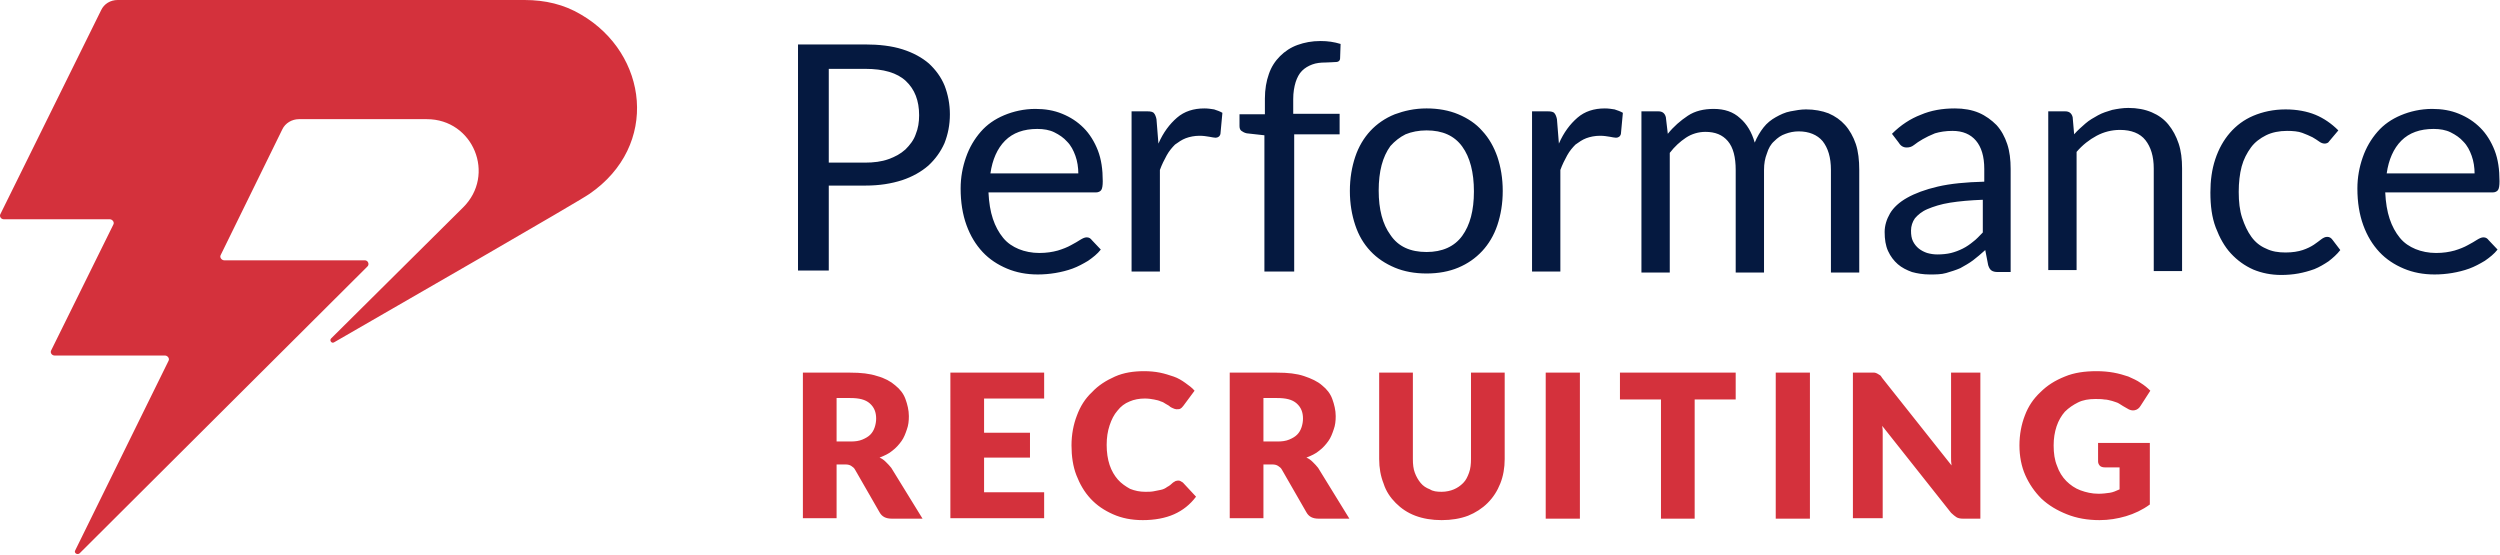
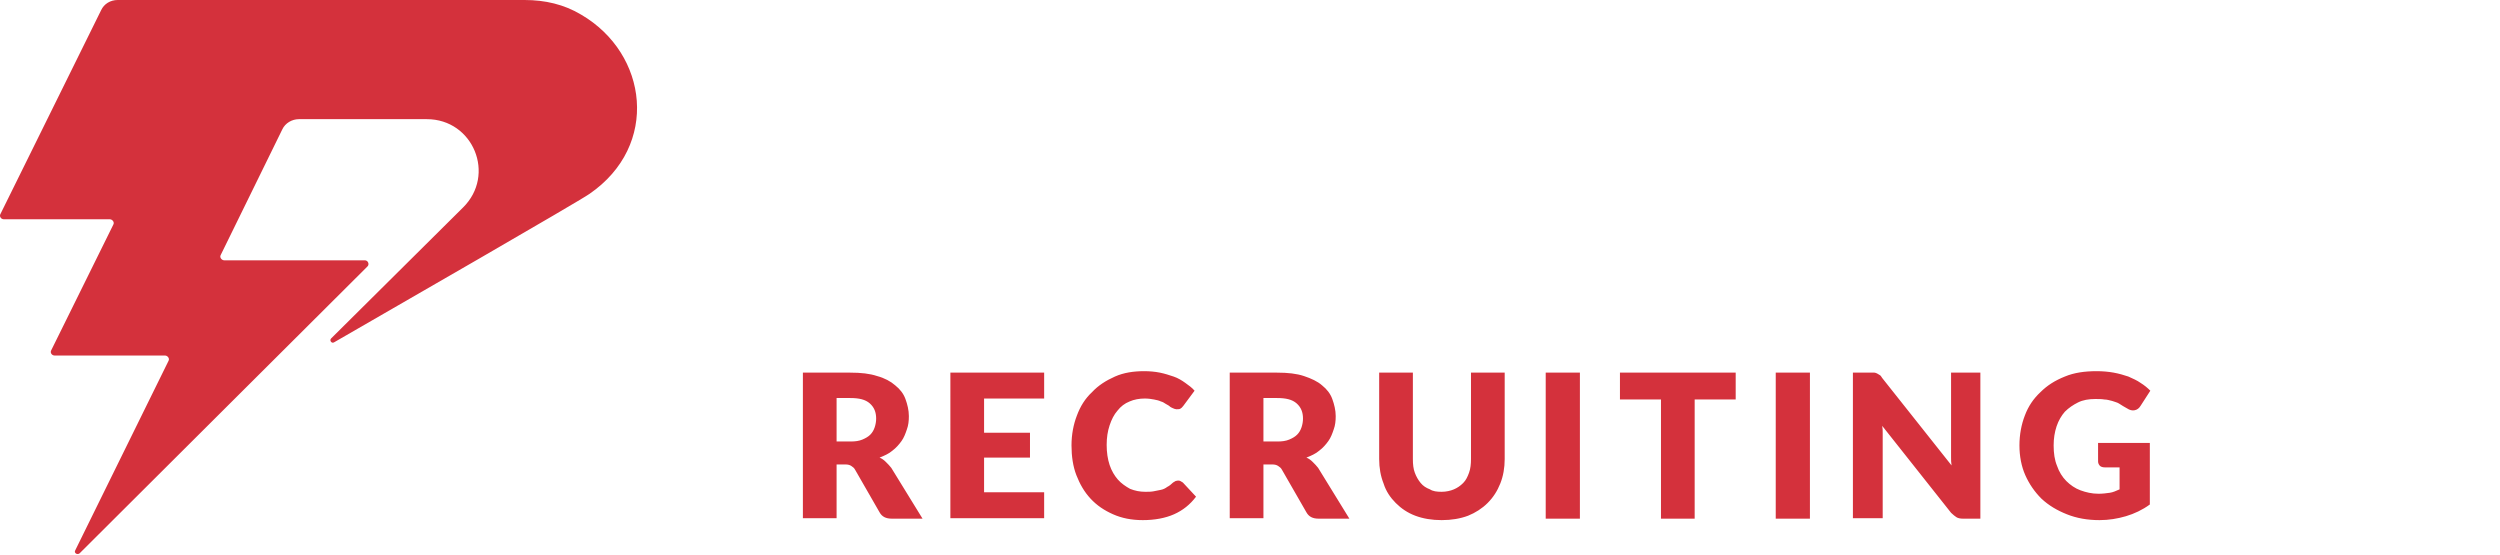
<svg xmlns="http://www.w3.org/2000/svg" id="Ebene_1" x="0px" y="0px" viewBox="0 0 511.9 113.6" style="enable-background:new 0 0 511.9 113.6;" xml:space="preserve">
  <style type="text/css">	.st0{fill:#D4313C;}	.st1{fill:#051940;}</style>
  <path id="red_00000049938288345410816830000014176461824542250157_" class="st0" d="M188.9,106.2h-6.3c-1.2,0-2-0.4-2.5-1.3l-5-8.7 c-0.2-0.4-0.5-0.6-0.8-0.8s-0.7-0.3-1.2-0.3h-1.8v11h-6.9V76.3h9.7c2.2,0,4,0.2,5.5,0.7c1.5,0.4,2.8,1.1,3.7,1.9 c1,0.8,1.7,1.7,2.1,2.8c0.4,1.1,0.7,2.3,0.7,3.5c0,1-0.1,1.9-0.4,2.7c-0.3,0.9-0.6,1.7-1.1,2.4c-0.5,0.7-1.1,1.4-1.9,2 c-0.7,0.6-1.6,1-2.6,1.4c0.5,0.2,0.9,0.5,1.3,0.9s0.8,0.8,1.1,1.2L188.9,106.2z M174.2,90.4c0.9,0,1.7-0.1,2.4-0.4s1.2-0.6,1.6-1 c0.4-0.4,0.7-0.9,0.9-1.5s0.3-1.2,0.3-1.8c0-1.3-0.4-2.3-1.3-3.1s-2.2-1.1-4-1.1h-2.8v8.9H174.2z M201.5,81.6v7h9.4v5.1h-9.4v7.1 h12.3v5.3h-19.2V76.3h19.2v5.3H201.5z M241.2,98.4c0.2,0,0.3,0,0.5,0.1c0.2,0.1,0.3,0.2,0.5,0.3l2.7,2.9c-1.2,1.6-2.7,2.8-4.5,3.6 c-1.8,0.8-4,1.2-6.4,1.2c-2.3,0-4.3-0.4-6.1-1.2c-1.8-0.8-3.3-1.8-4.6-3.2c-1.3-1.4-2.2-3-2.9-4.8s-1-3.9-1-6.1 c0-2.2,0.4-4.3,1.1-6.1c0.7-1.9,1.7-3.5,3.1-4.8c1.3-1.4,2.9-2.4,4.7-3.2c1.8-0.8,3.8-1.1,6-1.1c1.1,0,2.2,0.1,3.2,0.3 c1,0.2,1.9,0.5,2.8,0.8c0.9,0.3,1.7,0.8,2.4,1.3c0.7,0.5,1.4,1,1.9,1.6l-2.3,3.1c-0.2,0.2-0.3,0.4-0.5,0.5c-0.2,0.2-0.5,0.2-0.9,0.2 c-0.2,0-0.5-0.1-0.7-0.2c-0.2-0.1-0.5-0.2-0.7-0.4c-0.2-0.2-0.5-0.3-0.8-0.5s-0.6-0.4-1-0.5c-0.4-0.2-0.9-0.3-1.4-0.4 c-0.5-0.1-1.2-0.2-1.9-0.2c-1.1,0-2.2,0.2-3.1,0.6c-1,0.4-1.8,1-2.5,1.9c-0.7,0.8-1.2,1.8-1.6,3c-0.4,1.2-0.6,2.5-0.6,4 c0,1.5,0.2,2.9,0.6,4.1c0.4,1.2,1,2.2,1.7,3c0.7,0.8,1.6,1.4,2.5,1.9c1,0.4,2,0.6,3.1,0.6c0.6,0,1.2,0,1.7-0.1 c0.5-0.1,1-0.2,1.5-0.3c0.5-0.1,0.9-0.3,1.3-0.6c0.4-0.2,0.8-0.5,1.2-0.9c0.2-0.1,0.3-0.2,0.5-0.3C240.8,98.5,241,98.4,241.2,98.4z  M276.3,106.2H270c-1.2,0-2-0.4-2.5-1.3l-5-8.7c-0.2-0.4-0.5-0.6-0.8-0.8s-0.7-0.3-1.2-0.3h-1.8v11h-6.9V76.3h9.7 c2.2,0,4,0.2,5.5,0.7s2.8,1.1,3.7,1.9c1,0.8,1.7,1.7,2.1,2.8c0.4,1.1,0.7,2.3,0.7,3.5c0,1-0.1,1.9-0.4,2.7c-0.3,0.9-0.6,1.7-1.1,2.4 s-1.1,1.4-1.9,2c-0.7,0.6-1.6,1-2.6,1.4c0.5,0.2,0.9,0.5,1.3,0.9s0.8,0.8,1.1,1.2L276.3,106.2z M261.6,90.4c0.9,0,1.7-0.1,2.4-0.4 s1.2-0.6,1.6-1s0.7-0.9,0.9-1.5s0.3-1.2,0.3-1.8c0-1.3-0.4-2.3-1.3-3.1s-2.2-1.1-4-1.1h-2.8v8.9H261.6z M295.2,100.7 c0.9,0,1.8-0.2,2.5-0.5c0.7-0.3,1.3-0.7,1.9-1.3s0.9-1.3,1.2-2.1c0.3-0.8,0.4-1.8,0.4-2.8V76.3h6.9V94c0,1.8-0.3,3.5-0.9,5 s-1.4,2.8-2.6,4c-1.1,1.1-2.5,2-4,2.6c-1.6,0.6-3.4,0.9-5.4,0.9c-2,0-3.8-0.3-5.4-0.9s-2.9-1.5-4-2.6c-1.1-1.1-2-2.4-2.5-4 c-0.6-1.5-0.9-3.2-0.9-5V76.3h6.9V94c0,1.1,0.1,2,0.4,2.8c0.3,0.8,0.7,1.5,1.2,2.1c0.5,0.6,1.1,1,1.9,1.3 C293.4,100.6,294.2,100.7,295.2,100.7z M323.5,106.2h-7V76.3h7V106.2z M355.4,81.8H347v24.4h-6.9V81.8h-8.4v-5.5h23.7V81.8z  M370.6,106.2h-7V76.3h7V106.2z M405.5,76.3v29.9h-3.6c-0.5,0-1-0.1-1.3-0.3s-0.7-0.5-1.1-0.9l-14.1-17.8c0.1,0.5,0.1,1,0.1,1.5 c0,0.5,0,1,0,1.4v16h-6.1V76.3h3.6c0.3,0,0.6,0,0.8,0s0.4,0.1,0.6,0.2s0.3,0.2,0.5,0.3c0.2,0.1,0.3,0.3,0.5,0.6l14.2,17.9 c-0.1-0.6-0.1-1.1-0.1-1.7c0-0.5,0-1,0-1.5V76.3H405.5z M429.6,90.7h10.6v12.6c-1.5,1.1-3.2,1.9-4.9,2.4c-1.7,0.5-3.5,0.8-5.4,0.8 c-2.5,0-4.7-0.4-6.7-1.2s-3.7-1.8-5.2-3.2c-1.4-1.4-2.5-3-3.3-4.8s-1.2-3.9-1.2-6.1c0-2.2,0.4-4.3,1.1-6.1c0.7-1.9,1.8-3.5,3.2-4.8 c1.4-1.4,3-2.4,5-3.2c1.9-0.8,4.1-1.1,6.5-1.1c1.2,0,2.4,0.1,3.5,0.3c1.1,0.2,2.1,0.5,3,0.8c0.9,0.4,1.8,0.8,2.5,1.3 c0.8,0.5,1.4,1,2,1.6l-2,3.1c-0.3,0.5-0.7,0.8-1.2,0.9s-1,0-1.6-0.4c-0.5-0.3-1.1-0.6-1.5-0.9s-1-0.4-1.5-0.6 c-0.5-0.1-1-0.3-1.6-0.3c-0.6-0.1-1.2-0.1-1.9-0.1c-1.3,0-2.5,0.2-3.5,0.7c-1,0.5-1.9,1.1-2.7,1.9c-0.7,0.8-1.3,1.8-1.7,3 c-0.4,1.2-0.6,2.5-0.6,3.9c0,1.6,0.2,3,0.7,4.2c0.4,1.2,1.1,2.3,1.9,3.1c0.8,0.8,1.8,1.5,2.9,1.9s2.3,0.7,3.7,0.7 c0.8,0,1.6-0.1,2.3-0.2s1.3-0.4,2-0.7v-4.5h-3c-0.4,0-0.8-0.1-1-0.3s-0.4-0.5-0.4-0.9V90.7z M119,3c-3.5-2.1-7.4-3-11.6-3 c-0.1,0-69.4,0-83.3,0c-1.5,0-2.8,0.8-3.4,2.1L0.1,43.8c-0.3,0.5,0.1,1.1,0.7,1.1h21.7c0.5,0,1,0.6,0.7,1.1L10.5,71.7 c-0.3,0.5,0.1,1.1,0.7,1.1h22.6c0.5,0,1,0.6,0.7,1.1l-19.1,38.8c-0.3,0.5,0.4,1,0.9,0.6l58.9-58.7c0.5-0.4,0.2-1.3-0.5-1.3H45.9 c-0.5,0-1-0.6-0.7-1.1l12.6-25.7c0.6-1.3,2-2.1,3.4-2.1h26.2c9.5,0,14.2,11.4,7.4,18.1l-27,26.8c-0.4,0.4,0.1,1.1,0.6,0.8 c11.8-6.8,50.2-28.9,52.3-30.4C135.1,29.8,132.7,11,119,3z" />
-   <path id="blue_00000145028522233530023000000008905616730483333301_" class="st1" d="M177.1,9.1c2.9,0,5.5,0.3,7.7,1 c2.2,0.7,4,1.7,5.4,2.9c1.4,1.3,2.5,2.8,3.2,4.5c0.7,1.8,1.1,3.8,1.1,5.9c0,2.2-0.4,4.1-1.1,5.9c-0.8,1.8-1.9,3.3-3.3,4.6 c-1.5,1.3-3.3,2.3-5.4,3c-2.2,0.7-4.6,1.1-7.5,1.1h-7.5v17.4h-6.3V9.1H177.1z M177.1,33.3c1.8,0,3.4-0.2,4.8-0.7s2.5-1.1,3.5-2 c0.9-0.9,1.7-1.9,2.1-3.1c0.5-1.2,0.7-2.5,0.7-3.9c0-3-0.9-5.3-2.7-7c-1.8-1.7-4.6-2.5-8.3-2.5h-7.5v19.2H177.1z M225.4,51.1 c-0.7,0.9-1.6,1.6-2.6,2.3c-1,0.6-2.1,1.2-3.2,1.6c-1.1,0.4-2.3,0.7-3.5,0.9c-1.2,0.2-2.4,0.3-3.6,0.3c-2.3,0-4.4-0.4-6.3-1.2 c-1.9-0.8-3.6-1.9-5-3.4c-1.4-1.5-2.5-3.3-3.3-5.5c-0.8-2.2-1.2-4.7-1.2-7.5c0-2.3,0.4-4.4,1.1-6.4c0.7-2,1.7-3.7,3-5.2 c1.3-1.5,2.9-2.6,4.8-3.4c1.9-0.8,4.1-1.3,6.4-1.3c2,0,3.8,0.3,5.5,1s3.1,1.6,4.4,2.9c1.2,1.2,2.2,2.8,2.9,4.6c0.7,1.8,1,3.9,1,6.3 c0,0.9-0.1,1.5-0.3,1.8c-0.2,0.3-0.6,0.5-1.1,0.5h-22c0.1,2.1,0.4,3.9,0.9,5.4c0.5,1.5,1.2,2.8,2.1,3.9s2,1.8,3.2,2.3 s2.7,0.8,4.2,0.8c1.5,0,2.7-0.2,3.8-0.5c1-0.3,2-0.7,2.7-1.1c0.8-0.4,1.4-0.8,1.9-1.1s0.9-0.5,1.3-0.5c0.5,0,0.8,0.2,1.1,0.6 L225.4,51.1z M220.8,35.6c0-1.3-0.2-2.6-0.6-3.7c-0.4-1.1-0.9-2.1-1.7-2.9c-0.7-0.8-1.6-1.4-2.6-1.9s-2.2-0.7-3.5-0.7 c-2.8,0-5,0.8-6.6,2.4c-1.6,1.6-2.6,3.9-3,6.7H220.8z M237.2,29.4c1-2.3,2.3-4,3.8-5.3s3.4-1.9,5.6-1.9c0.7,0,1.4,0.1,2,0.2 c0.6,0.2,1.2,0.4,1.7,0.7l-0.4,4.3c-0.1,0.5-0.5,0.8-1,0.8c-0.3,0-0.7-0.1-1.3-0.2s-1.2-0.2-2-0.2c-1,0-2,0.2-2.8,0.5 c-0.8,0.3-1.5,0.8-2.2,1.3c-0.6,0.6-1.2,1.3-1.7,2.2c-0.5,0.9-1,1.9-1.4,3v20.8h-5.8V22.8h3.3c0.6,0,1.1,0.1,1.3,0.4 c0.2,0.2,0.4,0.7,0.5,1.2L237.2,29.4z M258.9,55.7v-28l-3.6-0.4c-0.5-0.1-0.8-0.3-1.1-0.5c-0.3-0.2-0.4-0.6-0.4-1v-2.4h5.2v-3.2 c0-1.9,0.3-3.6,0.8-5c0.5-1.5,1.3-2.7,2.3-3.7c1-1,2.2-1.8,3.6-2.3c1.4-0.5,2.9-0.8,4.7-0.8c1.5,0,2.8,0.2,4.1,0.6l-0.1,2.9 c0,0.5-0.3,0.8-0.9,0.8c-0.5,0-1.2,0.1-2.1,0.1c-1,0-1.9,0.1-2.7,0.4c-0.8,0.3-1.5,0.7-2.1,1.3c-0.6,0.6-1,1.4-1.3,2.3 c-0.3,1-0.5,2.1-0.5,3.5v3h9.5v4.2h-9.3v28.1H258.9z M292.1,22.2c2.4,0,4.6,0.4,6.5,1.2c1.9,0.8,3.6,1.9,4.9,3.4 c1.4,1.5,2.4,3.3,3.1,5.3c0.7,2.1,1.1,4.4,1.1,7c0,2.6-0.4,4.9-1.1,7c-0.7,2.1-1.8,3.9-3.1,5.3c-1.4,1.5-3,2.6-4.9,3.4 c-1.9,0.8-4.1,1.2-6.5,1.2c-2.4,0-4.6-0.4-6.5-1.2c-1.9-0.8-3.6-1.9-5-3.4c-1.4-1.5-2.4-3.2-3.1-5.3c-0.7-2.1-1.1-4.4-1.1-7 c0-2.6,0.4-4.9,1.1-7c0.7-2.1,1.8-3.9,3.1-5.3s3-2.6,5-3.4C287.5,22.7,289.6,22.2,292.1,22.2z M292.1,51.6c3.2,0,5.7-1.1,7.3-3.3 c1.6-2.2,2.4-5.2,2.4-9.1c0-3.9-0.8-7-2.4-9.2c-1.6-2.2-4-3.3-7.3-3.3c-1.6,0-3.1,0.3-4.3,0.8c-1.2,0.6-2.2,1.4-3.1,2.4 c-0.8,1.1-1.4,2.4-1.8,3.9c-0.4,1.5-0.6,3.3-0.6,5.2c0,3.9,0.8,6.9,2.4,9.1C286.3,50.5,288.8,51.6,292.1,51.6z M319.2,29.4 c1-2.3,2.3-4,3.8-5.3s3.4-1.9,5.6-1.9c0.7,0,1.4,0.1,2,0.2c0.6,0.2,1.2,0.4,1.7,0.7l-0.4,4.3c-0.1,0.5-0.5,0.8-1,0.8 c-0.3,0-0.7-0.1-1.3-0.2s-1.2-0.2-2-0.2c-1,0-2,0.2-2.8,0.5c-0.8,0.3-1.5,0.8-2.2,1.3c-0.6,0.6-1.2,1.3-1.7,2.2 c-0.5,0.9-1,1.9-1.4,3v20.8h-5.8V22.8h3.3c0.6,0,1.1,0.1,1.3,0.4c0.2,0.2,0.4,0.7,0.5,1.2L319.2,29.4z M336.1,55.7V22.8h3.5 c0.8,0,1.3,0.4,1.5,1.2l0.4,3.4c1.2-1.5,2.6-2.7,4.1-3.7c1.5-1,3.3-1.4,5.3-1.4c2.2,0,4,0.6,5.4,1.9c1.4,1.2,2.4,2.9,3,5 c0.5-1.2,1.1-2.2,1.8-3.1c0.7-0.9,1.6-1.6,2.5-2.1s1.9-1,3-1.2s2.1-0.4,3.2-0.4c1.7,0,3.3,0.3,4.6,0.8c1.4,0.6,2.5,1.4,3.4,2.4 s1.7,2.4,2.2,3.9c0.5,1.5,0.7,3.3,0.7,5.3v21h-5.8v-21c0-2.6-0.6-4.5-1.7-5.9c-1.1-1.3-2.8-2-4.9-2c-1,0-1.9,0.2-2.7,0.5 c-0.9,0.3-1.6,0.8-2.3,1.5c-0.7,0.6-1.2,1.5-1.5,2.5c-0.4,1-0.6,2.1-0.6,3.4v21h-5.8v-21c0-2.6-0.5-4.6-1.6-5.9 c-1.1-1.3-2.6-1.9-4.6-1.9c-1.4,0-2.8,0.4-4,1.2c-1.2,0.8-2.3,1.8-3.3,3.1v24.5H336.1z M387.4,27.4c1.8-1.8,3.8-3.1,5.9-3.9 c2.1-0.9,4.4-1.3,7-1.3c1.8,0,3.5,0.3,4.9,0.9c1.4,0.6,2.6,1.5,3.6,2.5c1,1.1,1.7,2.4,2.2,3.9c0.5,1.5,0.7,3.2,0.7,5.1v21.1h-2.6 c-0.6,0-1-0.1-1.3-0.3c-0.3-0.2-0.5-0.5-0.7-1.1l-0.6-3.1c-0.9,0.8-1.7,1.5-2.5,2.1c-0.8,0.6-1.7,1.1-2.6,1.6 c-0.9,0.4-1.9,0.7-2.9,1s-2.2,0.3-3.4,0.3c-1.3,0-2.5-0.2-3.6-0.5c-1.1-0.4-2.1-0.9-2.9-1.6s-1.5-1.6-2-2.7 c-0.5-1.1-0.7-2.4-0.7-3.9c0-1.3,0.4-2.6,1.1-3.8c0.7-1.2,1.9-2.3,3.5-3.2c1.6-0.9,3.7-1.7,6.3-2.3s5.7-0.9,9.5-1v-2.6 c0-2.6-0.6-4.5-1.7-5.8c-1.1-1.3-2.7-2-4.8-2c-1.4,0-2.6,0.2-3.6,0.5c-1,0.4-1.8,0.8-2.5,1.2c-0.7,0.4-1.3,0.8-1.8,1.2 c-0.5,0.4-1,0.5-1.5,0.5c-0.4,0-0.7-0.1-1-0.3c-0.3-0.2-0.5-0.5-0.7-0.8L387.4,27.4z M406.1,40.9c-2.7,0.1-4.9,0.3-6.8,0.6 c-1.9,0.3-3.4,0.8-4.6,1.3c-1.2,0.5-2,1.2-2.6,1.9c-0.5,0.7-0.8,1.6-0.8,2.5c0,0.9,0.1,1.6,0.4,2.2c0.3,0.6,0.7,1.1,1.2,1.5 c0.5,0.4,1.1,0.7,1.7,0.9c0.7,0.2,1.4,0.3,2.1,0.3c1,0,2-0.1,2.8-0.3c0.8-0.2,1.6-0.5,2.4-0.9s1.5-0.9,2.1-1.4 c0.7-0.5,1.3-1.2,2-1.9V40.9z M424.7,27.5c0.7-0.8,1.5-1.5,2.3-2.2c0.8-0.7,1.7-1.2,2.6-1.7c0.9-0.5,1.9-0.8,2.9-1.1 c1-0.2,2.1-0.4,3.3-0.4c1.8,0,3.4,0.3,4.8,0.9c1.4,0.6,2.5,1.4,3.4,2.5c0.9,1.1,1.6,2.4,2.1,3.9c0.5,1.5,0.7,3.2,0.7,5.1v21h-5.8 v-21c0-2.5-0.6-4.4-1.7-5.8c-1.1-1.4-2.9-2.1-5.2-2.1c-1.7,0-3.3,0.4-4.8,1.2c-1.5,0.8-2.9,1.9-4.1,3.3v24.2h-5.8V22.8h3.5 c0.8,0,1.3,0.4,1.5,1.2L424.7,27.5z M477.2,28.6c-0.2,0.2-0.3,0.4-0.5,0.6c-0.2,0.1-0.4,0.2-0.7,0.2c-0.3,0-0.7-0.1-1.1-0.4 c-0.4-0.3-0.9-0.6-1.4-0.9c-0.6-0.3-1.3-0.6-2.1-0.9c-0.8-0.3-1.9-0.4-3.1-0.4c-1.6,0-3.1,0.3-4.3,0.9s-2.3,1.4-3.1,2.5 c-0.8,1.1-1.5,2.4-1.9,3.9c-0.4,1.5-0.6,3.3-0.6,5.2c0,2,0.2,3.8,0.7,5.3c0.5,1.5,1.1,2.8,1.9,3.9c0.8,1.1,1.8,1.9,3,2.4 c1.2,0.6,2.5,0.8,4,0.8c1.4,0,2.6-0.2,3.5-0.5c0.9-0.3,1.7-0.7,2.3-1.1c0.6-0.4,1.1-0.8,1.5-1.1c0.4-0.3,0.8-0.5,1.2-0.5 c0.5,0,0.8,0.2,1.1,0.6l1.6,2.1c-0.7,0.9-1.5,1.6-2.4,2.3c-0.9,0.6-1.9,1.2-2.9,1.6c-1.1,0.4-2.2,0.7-3.3,0.9 c-1.1,0.2-2.3,0.3-3.5,0.3c-2.1,0-4-0.4-5.7-1.1c-1.8-0.8-3.3-1.9-4.6-3.3c-1.3-1.4-2.3-3.2-3.1-5.3s-1.1-4.5-1.1-7.2 c0-2.4,0.3-4.7,1-6.8c0.7-2.1,1.7-3.9,3-5.4c1.3-1.5,2.9-2.7,4.8-3.5c1.9-0.8,4.1-1.3,6.6-1.3c2.3,0,4.4,0.4,6.1,1.1 s3.3,1.8,4.7,3.2L477.2,28.6z M511.4,51.1c-0.7,0.9-1.6,1.6-2.6,2.3c-1,0.6-2.1,1.2-3.2,1.6c-1.1,0.4-2.3,0.7-3.5,0.9 c-1.2,0.2-2.4,0.3-3.6,0.3c-2.3,0-4.4-0.4-6.3-1.2c-1.9-0.8-3.6-1.9-5-3.4c-1.4-1.5-2.5-3.3-3.3-5.5c-0.8-2.2-1.2-4.7-1.2-7.5 c0-2.3,0.4-4.4,1.1-6.4c0.7-2,1.7-3.7,3-5.2c1.3-1.5,2.9-2.6,4.8-3.4c1.9-0.8,4.1-1.3,6.4-1.3c2,0,3.8,0.3,5.5,1s3.1,1.6,4.4,2.9 c1.2,1.2,2.2,2.8,2.9,4.6c0.7,1.8,1,3.9,1,6.3c0,0.9-0.1,1.5-0.3,1.8c-0.2,0.3-0.6,0.5-1.1,0.5h-22c0.1,2.1,0.4,3.9,0.9,5.4 c0.5,1.5,1.2,2.8,2.1,3.9s2,1.8,3.2,2.3s2.7,0.8,4.2,0.8c1.5,0,2.7-0.2,3.8-0.5c1-0.3,2-0.7,2.7-1.1c0.8-0.4,1.4-0.8,1.9-1.1 s0.9-0.5,1.3-0.5c0.5,0,0.8,0.2,1.1,0.6L511.4,51.1z M506.7,35.6c0-1.3-0.2-2.6-0.6-3.7c-0.4-1.1-0.9-2.1-1.7-2.9 c-0.7-0.8-1.6-1.4-2.6-1.9s-2.2-0.7-3.5-0.7c-2.8,0-5,0.8-6.6,2.4c-1.6,1.6-2.6,3.9-3,6.7H506.7z" />
</svg>